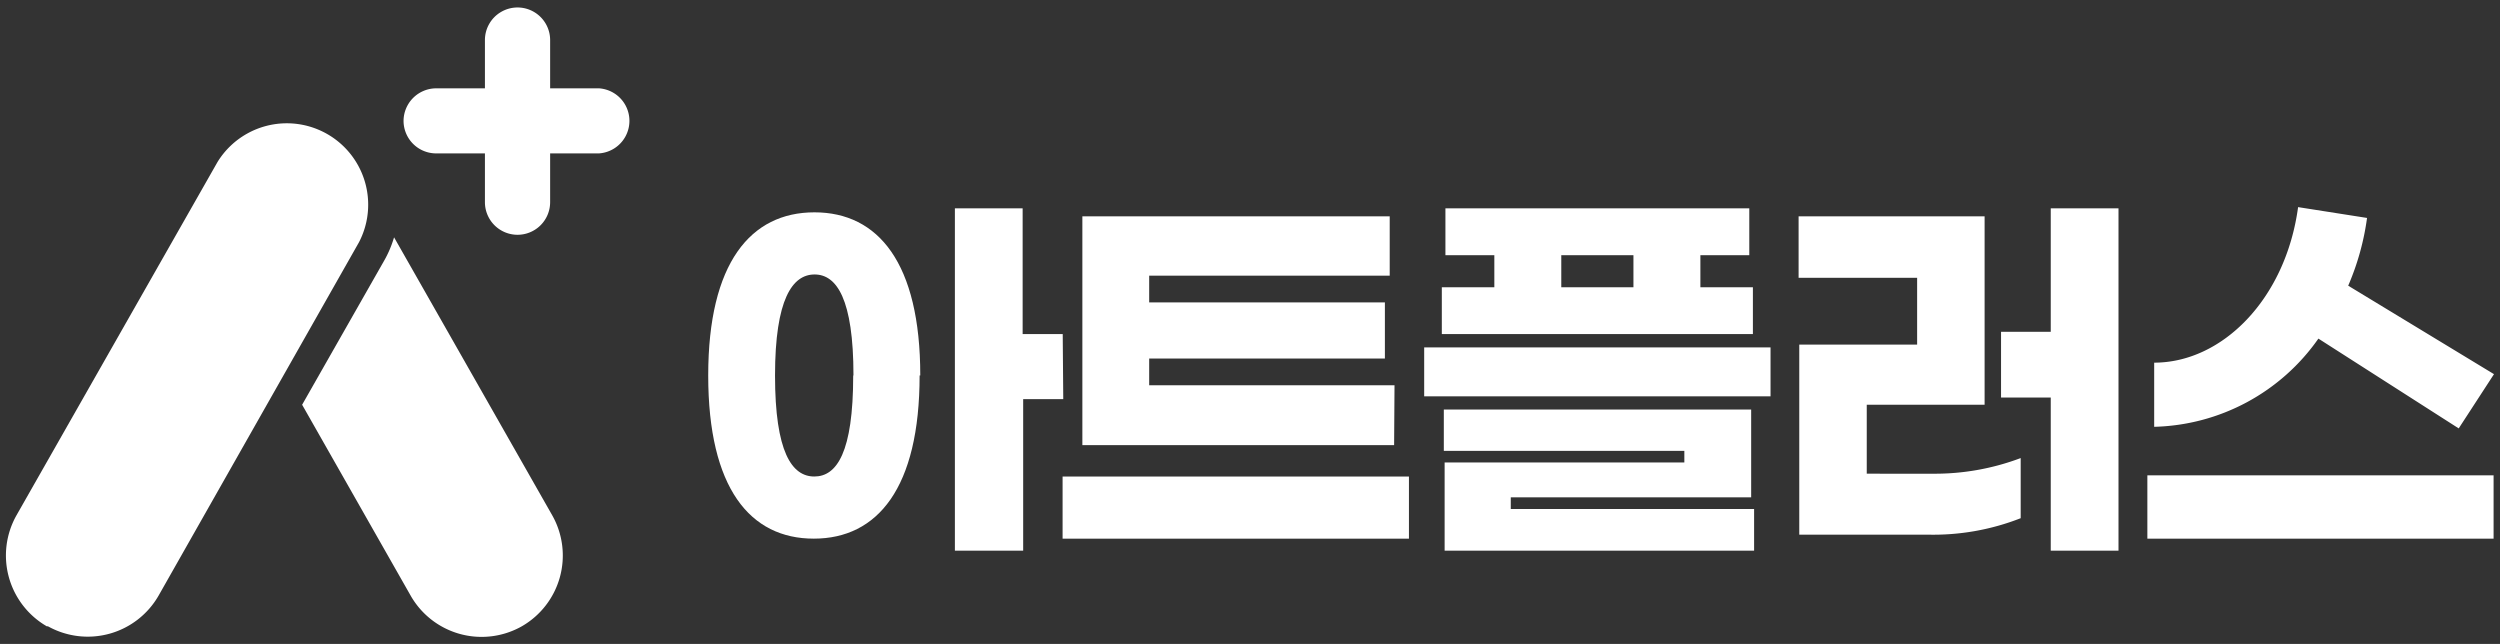
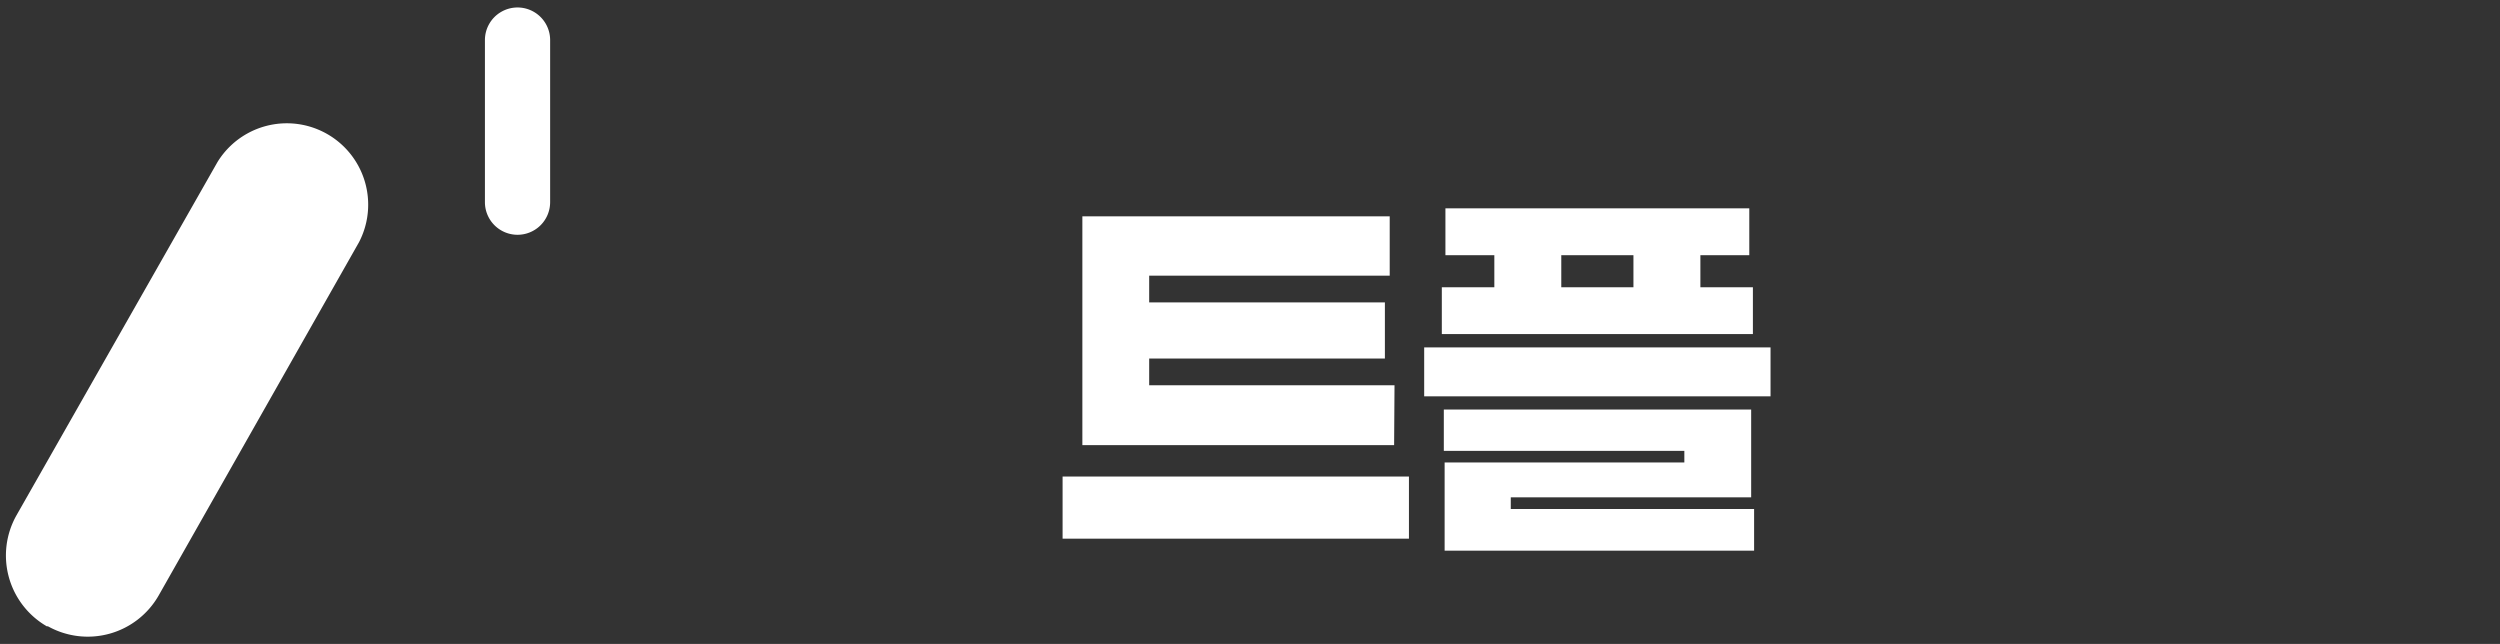
<svg xmlns="http://www.w3.org/2000/svg" id="레이어_1" data-name="레이어 1" viewBox="0 0 187.09 48.19">
  <rect x="0" y="0" width="187.09" height="48.19" fill="#333333" stroke="none" />
  <defs>
    <style>.cls-1{fill:#fff;}.cls-2{fill:#fff;}.cls-3{fill:#fff;}</style>
  </defs>
-   <path class="cls-1" d="M39.05,46.87a6.11,6.11,0,0,1-8.31-2.28l-8.13-14.3,6.12-10.75a8.15,8.15,0,0,0,.76-1.78L41.33,38.57a6.11,6.11,0,0,1-2.28,8.3" />
  <path class="cls-2" d="M3.52,46.88h0a6.12,6.12,0,0,1-2.29-8.31L16.28,12.12a6.09,6.09,0,0,1,10.59,6l-15,26.45a6.11,6.11,0,0,1-8.3,2.29" />
  <path class="cls-2" d="M38.73,17.57h0a2.44,2.44,0,0,1-2.44-2.43V3a2.44,2.44,0,0,1,4.88,0V15.14a2.44,2.44,0,0,1-2.44,2.43" />
-   <path class="cls-2" d="M30.2,9.05h0a2.45,2.45,0,0,1,2.44-2.44H44.82a2.44,2.44,0,0,1,0,4.87H32.64A2.44,2.44,0,0,1,30.2,9.05" />
-   <path class="cls-3" d="M68.82,28.1c0,8.43-3.15,12.21-7.92,12.21S53,36.53,53,28.1s3.18-12.21,7.95-12.21,7.92,3.78,7.92,12.21m-5,0c0-5.73-1.26-7.56-2.91-7.56S58,22.37,58,28.1s1.26,7.56,2.94,7.56,2.91-1.8,2.91-7.56m15.72,1.77h-3V41.21H71.46V15.59h5.07V25h3Z" />
  <path class="cls-3" d="M105.44,40.31H79.52V35.66h25.92Zm-1.11-7H81V16.19H104v4.44H86v2h17.64v4.2H86v2h18.36Z" />
  <path class="cls-3" d="M132.5,29.66H106.58V26H132.5ZM131.18,25H107.9V21.5h3.93V19.1h-3.66V15.59h22.74V19.1h-3.66v2.4h3.93ZM113.06,38.09h18.21v3.12H108.11v-6.6h17.94v-.87h-18V30.65h23v6.57H113.06Zm3.78-16.59h5.4V19.1h-5.4Z" />
-   <path class="cls-3" d="M144.59,35.45a18.22,18.22,0,0,0,6.63-1.17v4.5a17.91,17.91,0,0,1-7,1.23h-9.57V25.79h8.82v-5H134.6V16.19h13.92v14.1H139.7v5.16Zm13.95-19.86V41.21h-5.07V29.75h-3.72V24.83h3.72V15.59Z" />
-   <path class="cls-3" d="M160.7,35.57h25.91v4.74H160.7Zm.51-3.63v-4.8c5.1,0,9.84-4.77,10.77-11.64l5.16.81a19.31,19.31,0,0,1-1.41,5.07L186.64,28,184,32.06l-10.5-6.72a15.46,15.46,0,0,1-12.27,6.6" />
</svg>